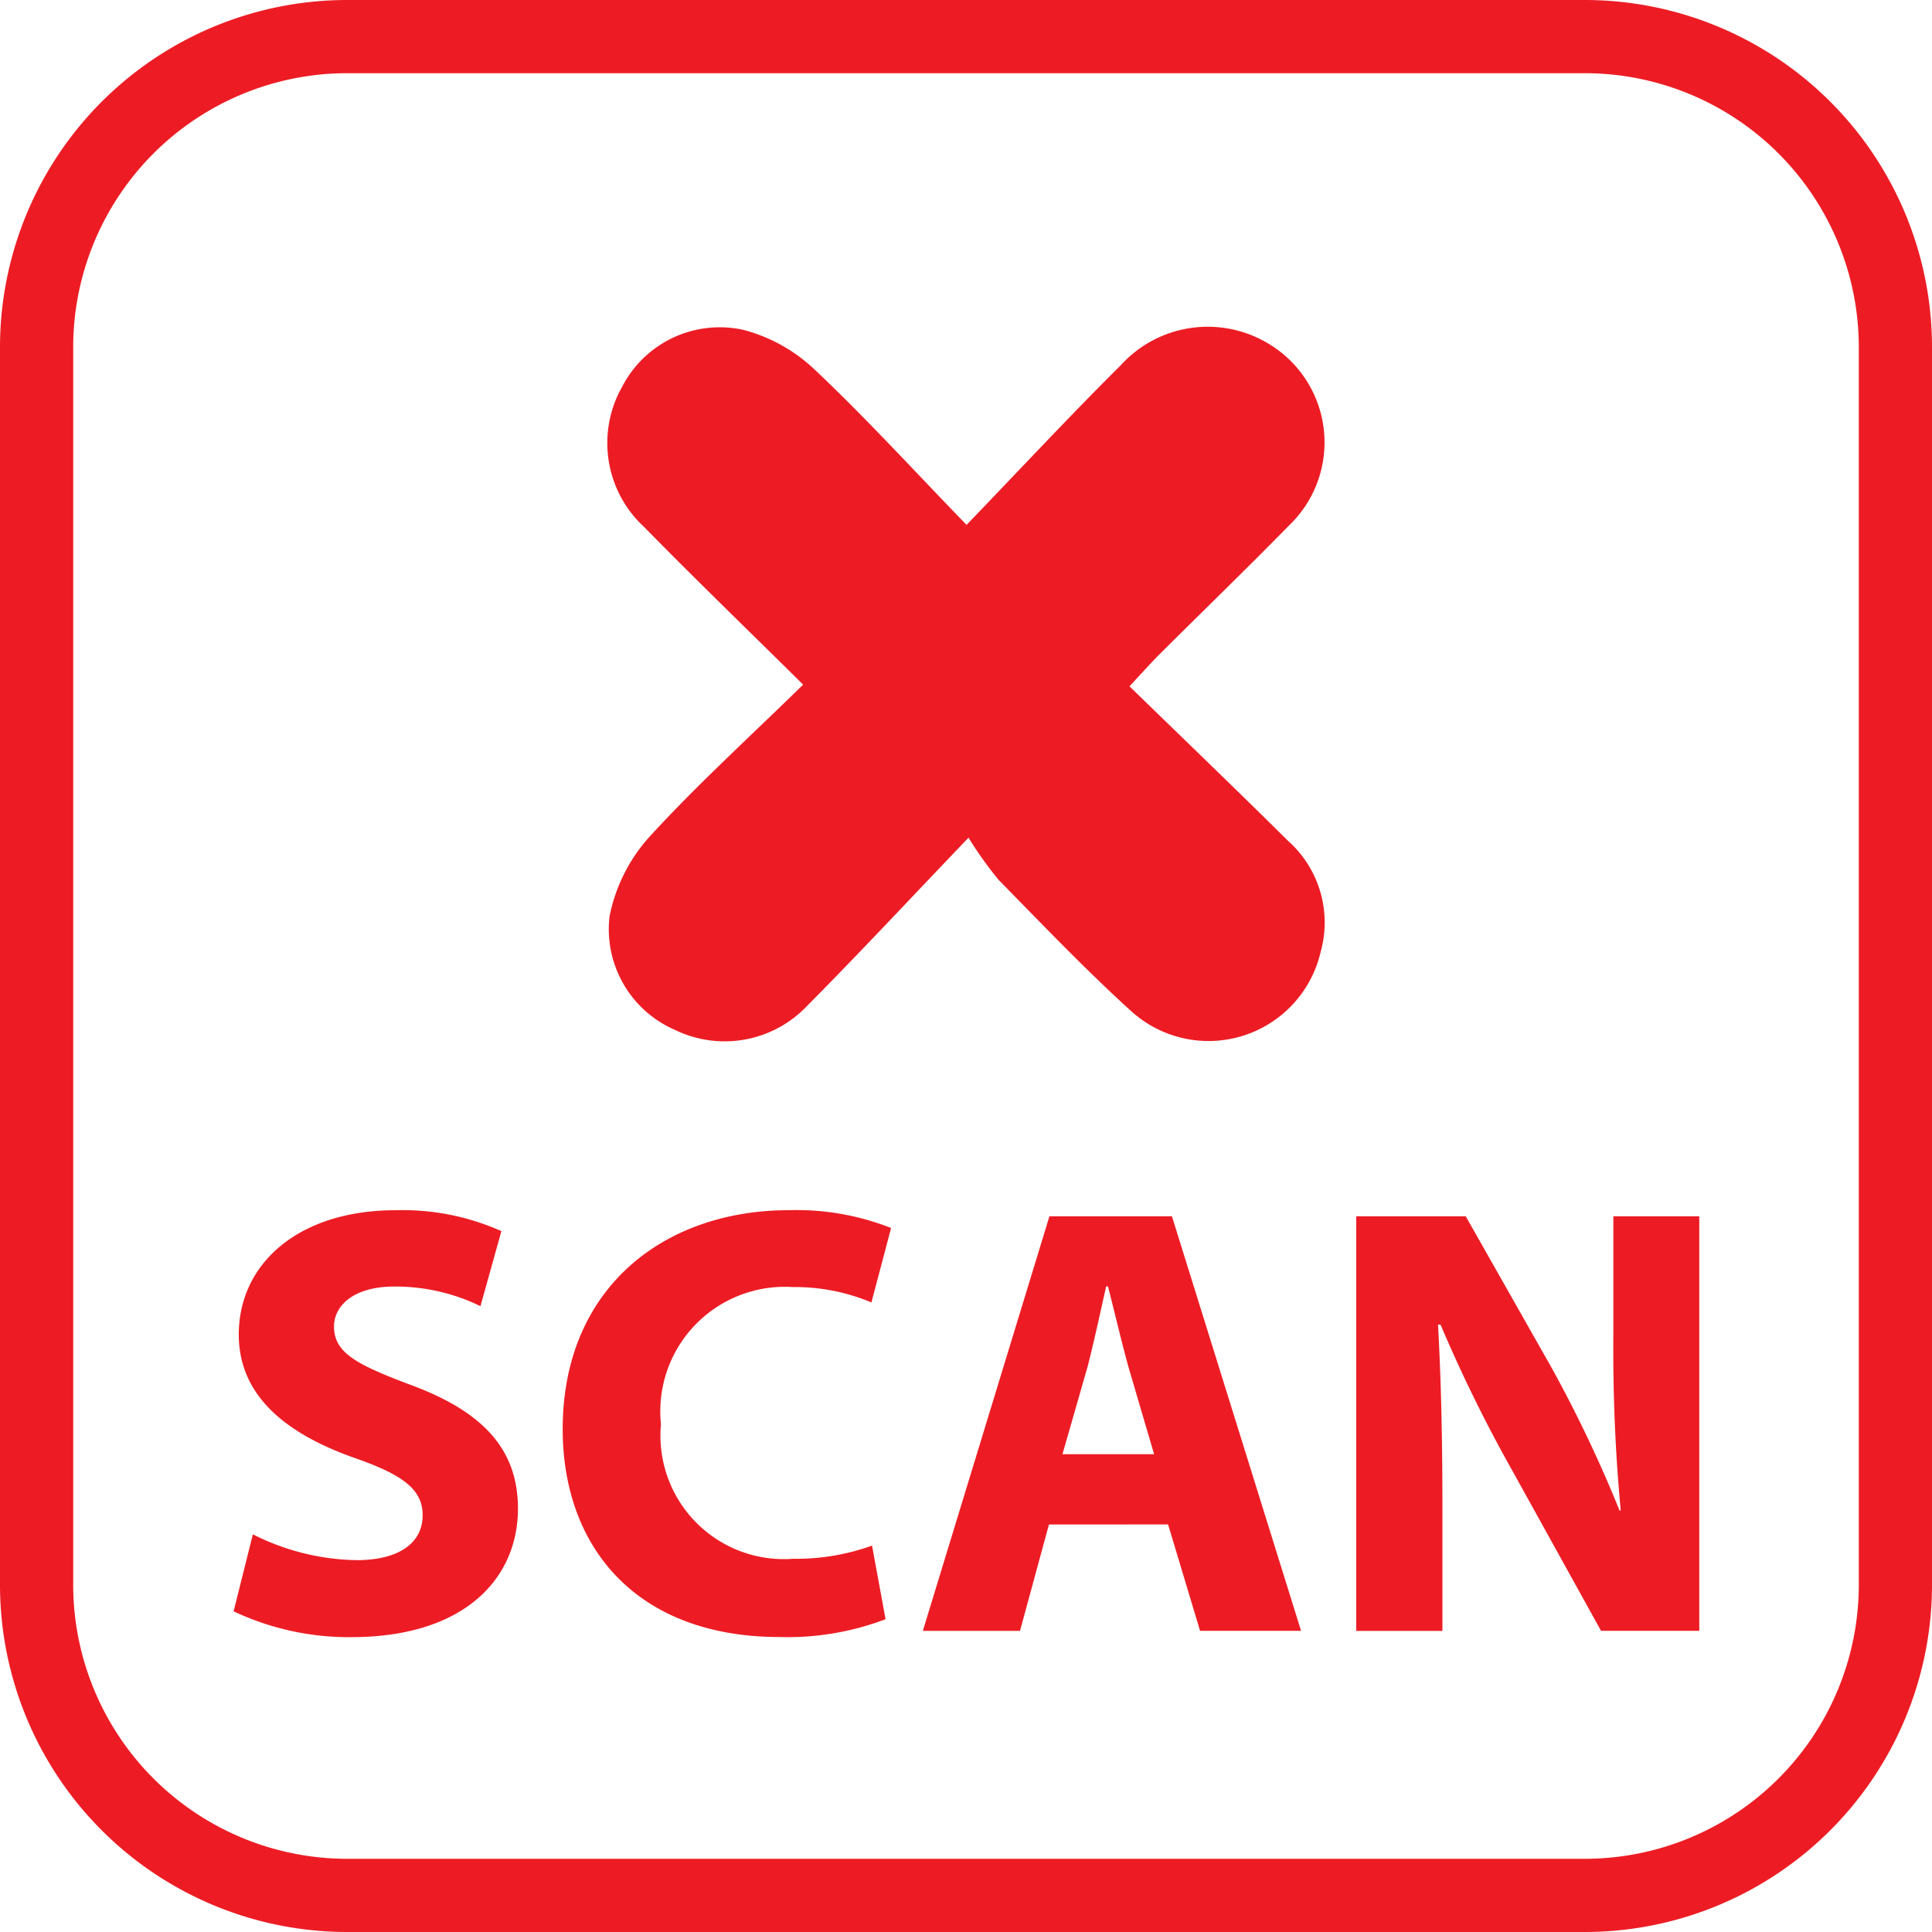
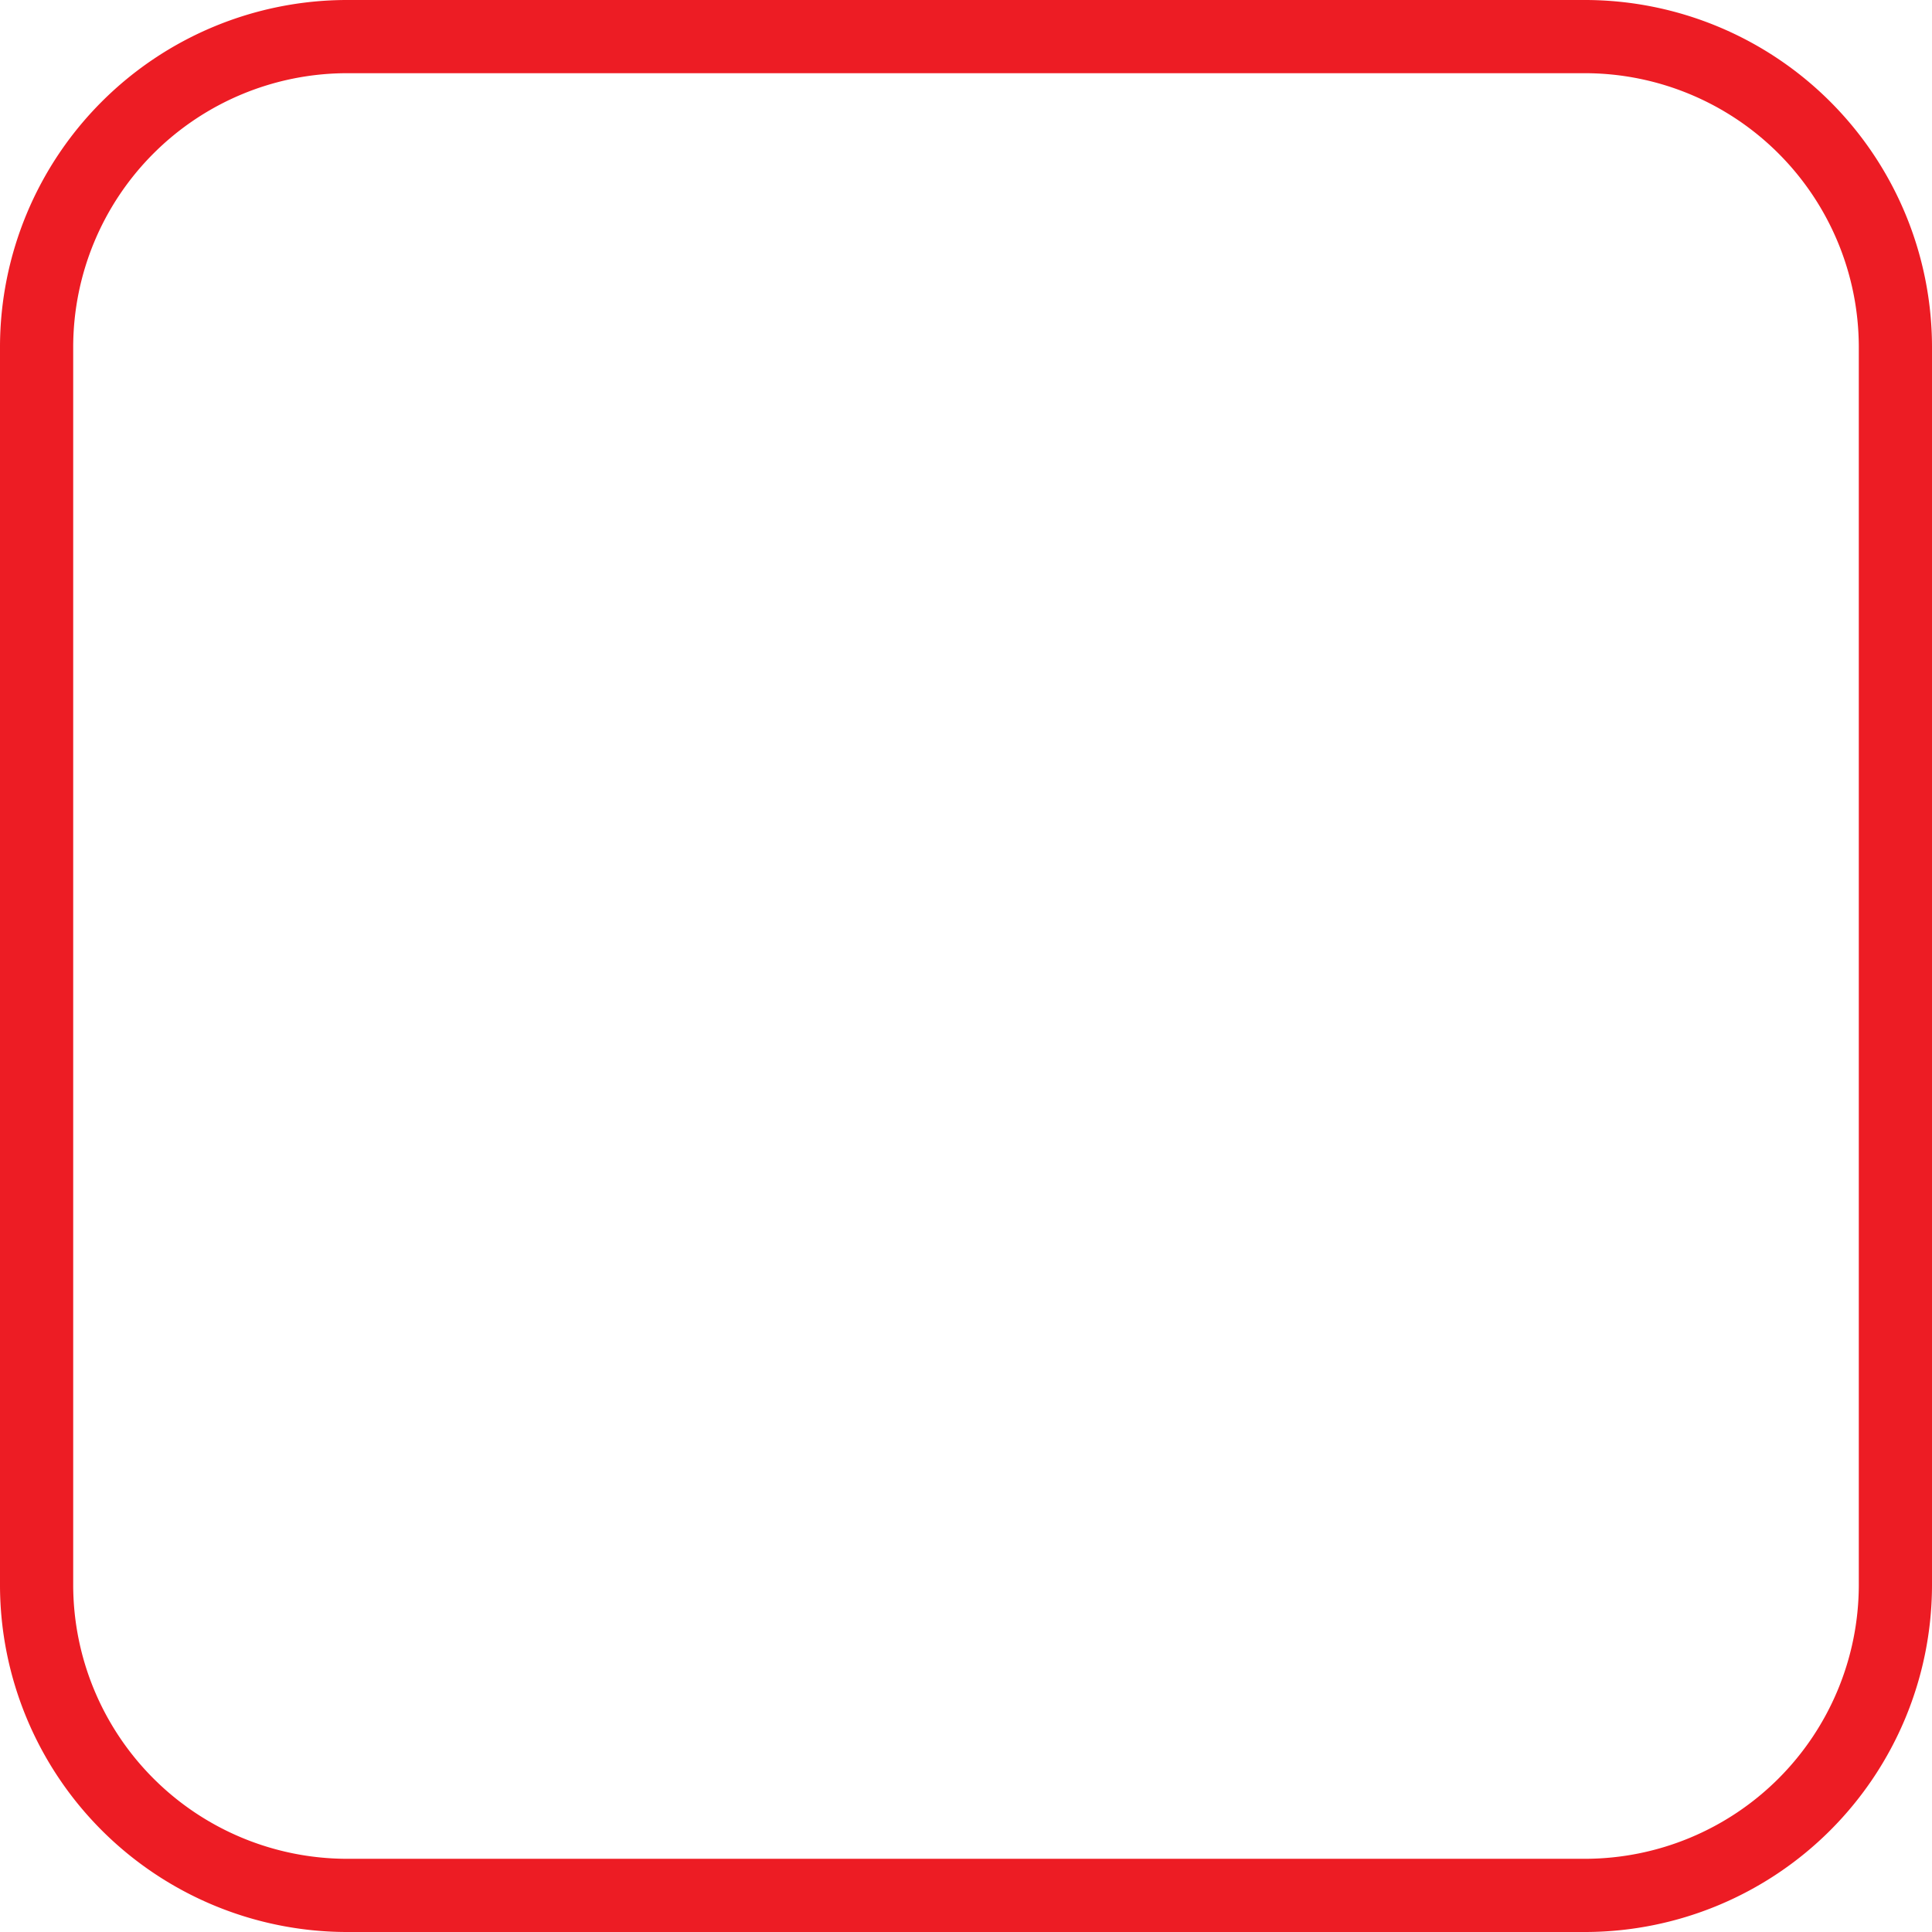
<svg xmlns="http://www.w3.org/2000/svg" id="Layer_1" width="44" height="44" data-name="Layer 1">
  <defs>
    <style>.cls-1{fill:#ed1c24}</style>
  </defs>
  <path d="M44 7.889A7.909 7.909 0 0036.111 0H7.889A7.909 7.909 0 000 7.889v28.222A7.909 7.909 0 007.889 44h28.222v-1.667H7.889a6.243 6.243 0 01-6.222-6.222V7.889a6.243 6.243 0 016.222-6.222h28.222a6.243 6.243 0 016.222 6.222v28.222a6.243 6.243 0 01-6.222 6.222V44A7.909 7.909 0 0044 36.111" class="cls-1" />
-   <path d="M5.759 34.943a5.392 5.392 0 002.367.588c.98 0 1.5-.406 1.5-1.022 0-.588-.448-.925-1.583-1.317-1.569-.56-2.605-1.429-2.605-2.8 0-1.611 1.358-2.83 3.571-2.83a5.526 5.526 0 012.41.476l-.477 1.709A4.416 4.416 0 008.98 29.3c-.925 0-1.373.434-1.373.911 0 .6.519.868 1.751 1.331 1.667.616 2.438 1.485 2.438 2.815 0 1.583-1.205 2.928-3.8 2.928a6.16 6.16 0 01-2.676-.588zM20.168 36.876a6.263 6.263 0 01-2.409.406c-3.264 0-4.944-2.045-4.944-4.735 0-3.208 2.3-4.986 5.154-4.986a5.866 5.866 0 012.325.406l-.448 1.695a4.5 4.5 0 00-1.793-.35 2.836 2.836 0 00-3 3.124 2.812 2.812 0 003.014 3.064 5.085 5.085 0 001.793-.3zM23.889 34.719l-.659 2.423h-2.213L23.9 27.7h2.79l2.941 9.441h-2.3l-.729-2.423zm2.395-1.6l-.588-2c-.154-.56-.322-1.274-.462-1.821h-.042c-.127.56-.28 1.275-.421 1.821l-.574 2zM30.887 37.143V27.7h2.494l1.961 3.459a30 30 0 011.542 3.241h.027a38.978 38.978 0 01-.168-3.95V27.7H38.7v9.441h-2.237L34.446 33.5a33.392 33.392 0 01-1.639-3.333h-.057c.07 1.261.1 2.591.1 4.132v2.844zM18.291 15.592c-1.287-1.273-2.468-2.413-3.616-3.585a2.6 2.6 0 01-.5-3.21 2.5 2.5 0 012.753-1.285 3.736 3.736 0 011.62.9c1.154 1.087 2.226 2.263 3.465 3.542 1.235-1.283 2.349-2.481 3.509-3.633a2.676 2.676 0 013.406-.47 2.618 2.618 0 01.426 4.119c-.965.984-1.955 1.943-2.931 2.915-.2.2-.394.417-.7.745 1.228 1.195 2.426 2.345 3.606 3.515a2.489 2.489 0 01.748 2.534 2.621 2.621 0 01-4.338 1.328c-1.038-.944-2.009-1.963-2.993-2.965a8.719 8.719 0 01-.689-.964c-1.348 1.409-2.5 2.646-3.688 3.843a2.587 2.587 0 01-3 .533 2.5 2.5 0 01-1.488-2.577 3.807 3.807 0 01.886-1.793c1.079-1.184 2.277-2.272 3.524-3.492z" class="cls-1" />
</svg>